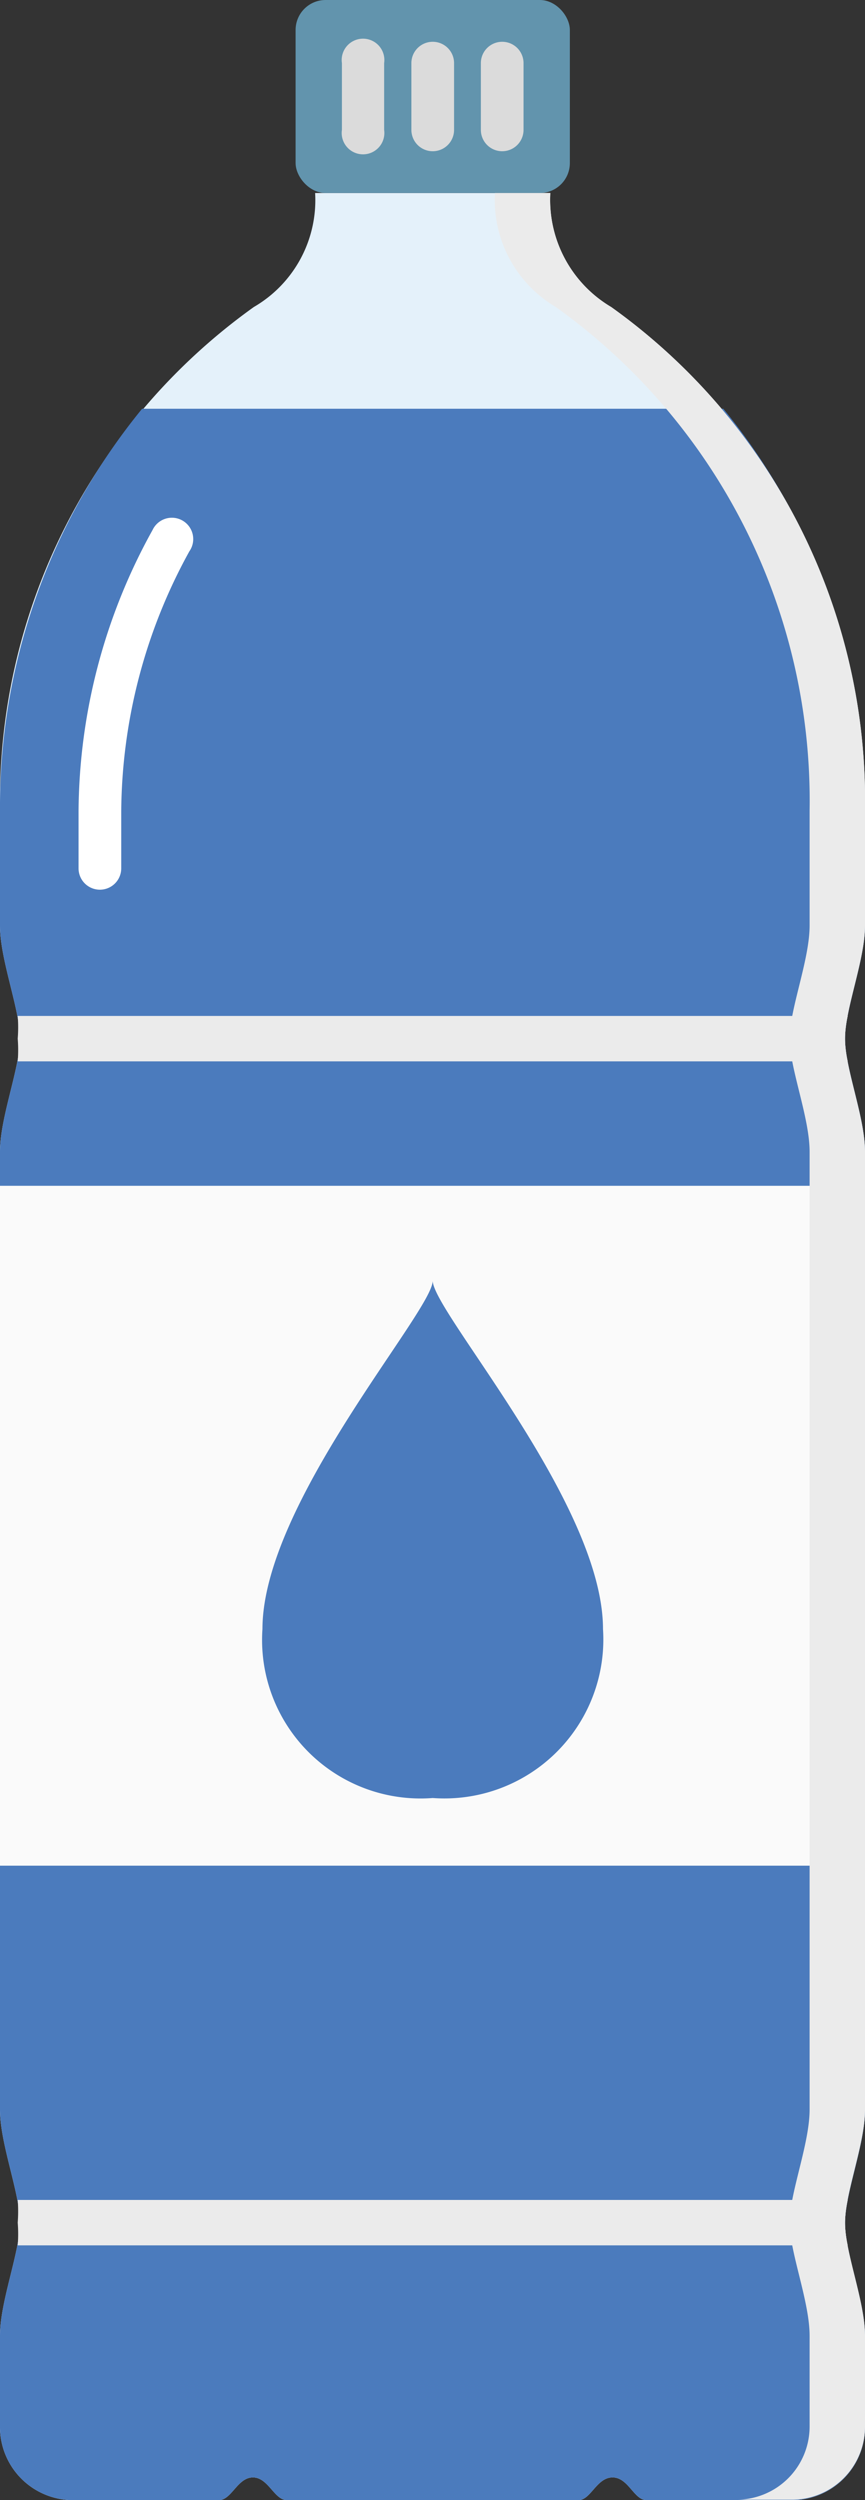
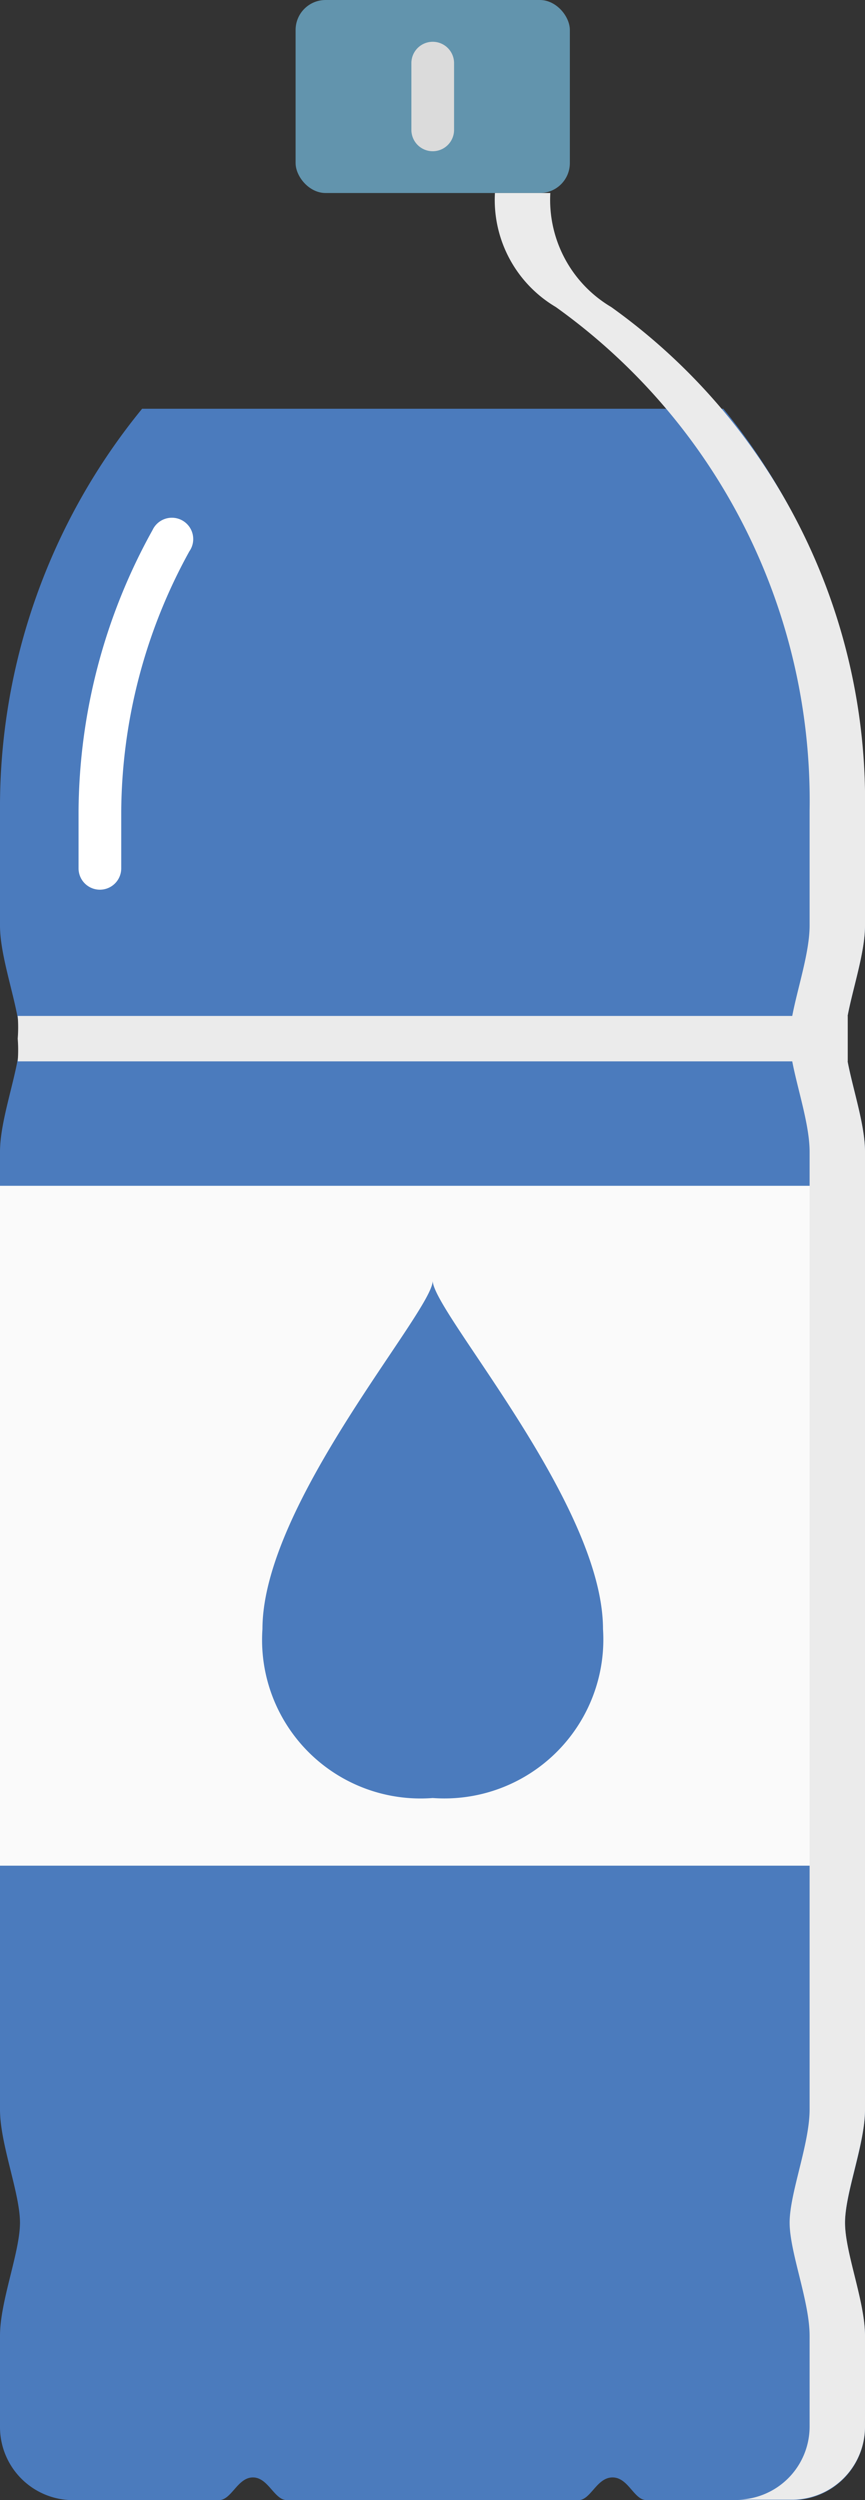
<svg xmlns="http://www.w3.org/2000/svg" viewBox="0 0 19.05 55.05">
  <rect x="0" y="0" width="19.05" height="55.05" fill="#333333" stroke="none" />
  <defs>
    <style>.cls-1{isolation:isolate;}.cls-2{fill:#e4f1fa;}.cls-3{fill:#4b7bbd;}.cls-4{fill:#ebebeb;}.cls-4,.cls-6{mix-blend-mode:multiply;}.cls-5{fill:#6294ad;}.cls-7{fill:#dbdbdb;}.cls-8{fill:#fff;}.cls-9{fill:#fafafa;}</style>
  </defs>
  <title>botella</title>
  <g class="cls-1">
    <g id="Capa_1" data-name="Capa 1">
-       <path class="cls-2" d="M1.61,55.05H4.82c.28,0,.41-.5.75-.5s.47.5.75.5h6.42c.27,0,.4-.5.75-.5s.47.5.75.5h3.2a1.61,1.61,0,0,0,1.61-1.61v-2c0-.76-.44-1.83-.44-2.49s.44-1.73.44-2.49V25.36c0-.76-.44-1.83-.44-2.49s.44-1.73.44-2.49V17.85A13.36,13.36,0,0,0,13.46,6.76a2.74,2.74,0,0,1-1.34-2.51H6.94A2.72,2.72,0,0,1,5.59,6.76,13.36,13.36,0,0,0,0,17.85v2.53c0,.76.44,1.84.44,2.49S0,24.6,0,25.36V46.45c0,.76.44,1.84.44,2.49S0,50.67,0,51.43v2A1.61,1.61,0,0,0,1.61,55.05Z" />
      <path class="cls-3" d="M1.61,55.05H4.82c.28,0,.41-.5.75-.5s.47.5.75.5h6.42c.27,0,.4-.5.75-.5s.47.5.75.5h3.2a1.61,1.61,0,0,0,1.61-1.61v-2c0-.76-.44-1.83-.44-2.49s.44-1.73.44-2.49V25.36c0-.76-.44-1.83-.44-2.49s.44-1.73.44-2.49V17.85A13.83,13.83,0,0,0,15.93,9H3.13A13.85,13.85,0,0,0,0,17.85v2.53c0,.76.44,1.84.44,2.49S0,24.6,0,25.36V46.45c0,.76.44,1.84.44,2.49S0,50.67,0,51.43v2A1.61,1.61,0,0,0,1.61,55.05Z" />
-       <path class="cls-4" d="M18.67,22.37H.39a3.13,3.13,0,0,1,0,.5,3.13,3.13,0,0,1,0,.5H18.67a2.11,2.11,0,0,1,0-1Z" />
+       <path class="cls-4" d="M18.67,22.37H.39a3.13,3.13,0,0,1,0,.5,3.13,3.13,0,0,1,0,.5H18.67Z" />
      <rect class="cls-5" x="6.51" width="6.04" height="4.25" rx="0.66" />
      <g class="cls-6">
-         <path class="cls-7" d="M7.53,2.86V1.39a.47.47,0,1,1,.93,0V2.86a.47.47,0,1,1-.93,0Z" />
        <path class="cls-7" d="M9.06,2.86V1.39a.47.47,0,0,1,.94,0V2.86a.47.47,0,1,1-.94,0Z" />
-         <path class="cls-7" d="M10.59,2.86V1.39a.47.47,0,1,1,.94,0V2.86a.47.47,0,1,1-.94,0Z" />
      </g>
      <path class="cls-8" d="M1.73,19.12V17.86a12.9,12.9,0,0,1,1.63-6.19.47.47,0,1,1,.81.47,12,12,0,0,0-1.5,5.72v1.26a.47.47,0,0,1-.94,0Z" />
-       <path class="cls-4" d="M18.67,48.44H.39a3.24,3.24,0,0,1,0,.5,3.13,3.13,0,0,1,0,.5H18.67a2.34,2.34,0,0,1-.06-.5A2.41,2.41,0,0,1,18.67,48.44Z" />
      <rect class="cls-9" y="26.11" width="19.05" height="14.97" />
      <path class="cls-4" d="M13.46,6.76a2.74,2.74,0,0,1-1.34-2.51H10.9a2.74,2.74,0,0,0,1.34,2.51,13.36,13.36,0,0,1,5.59,11.09v2.53c0,.76-.44,1.84-.44,2.49s.44,1.73.44,2.49V46.45c0,.76-.44,1.84-.44,2.49s.44,1.73.44,2.49v2a1.61,1.61,0,0,1-1.61,1.61h1.22a1.61,1.61,0,0,0,1.61-1.61v-2c0-.76-.44-1.83-.44-2.49s.44-1.73.44-2.49V25.36c0-.76-.44-1.83-.44-2.49s.44-1.73.44-2.49V17.85A13.36,13.36,0,0,0,13.46,6.76Z" />
      <path class="cls-3" d="M13.28,35.87a3.5,3.5,0,0,1-3.75,3.72,3.49,3.49,0,0,1-3.75-3.72c0-2.77,3.75-7,3.75-7.67C9.53,28.88,13.28,33.1,13.28,35.87Z" />
    </g>
  </g>
</svg>